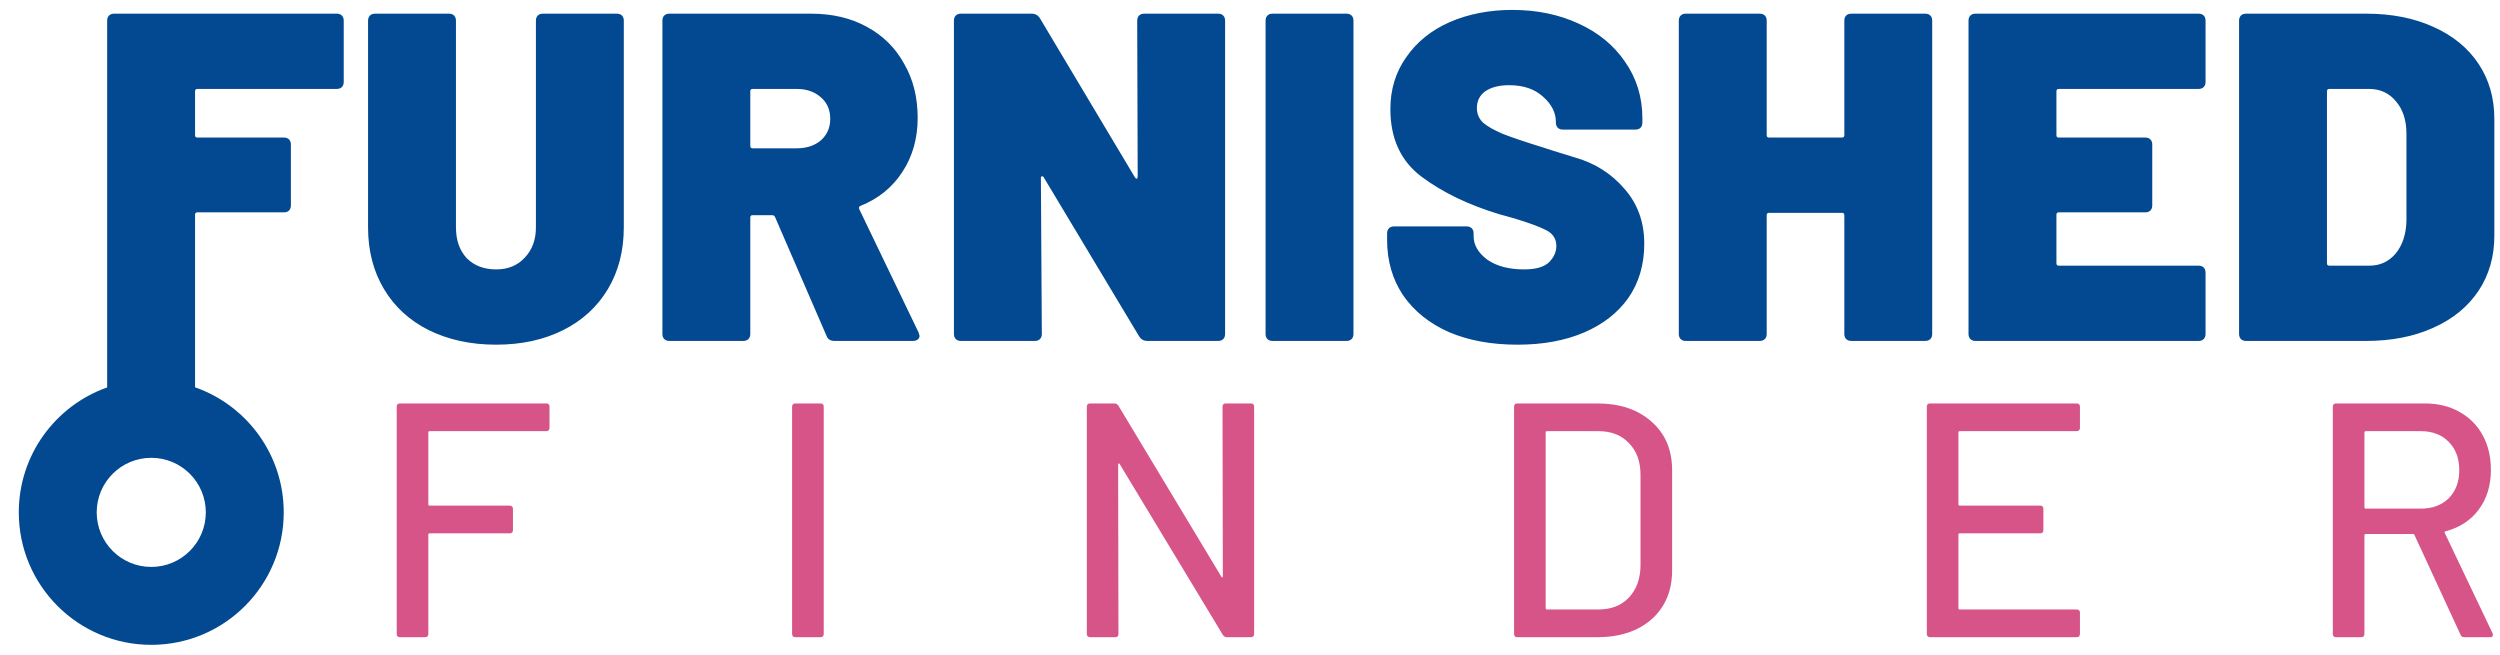
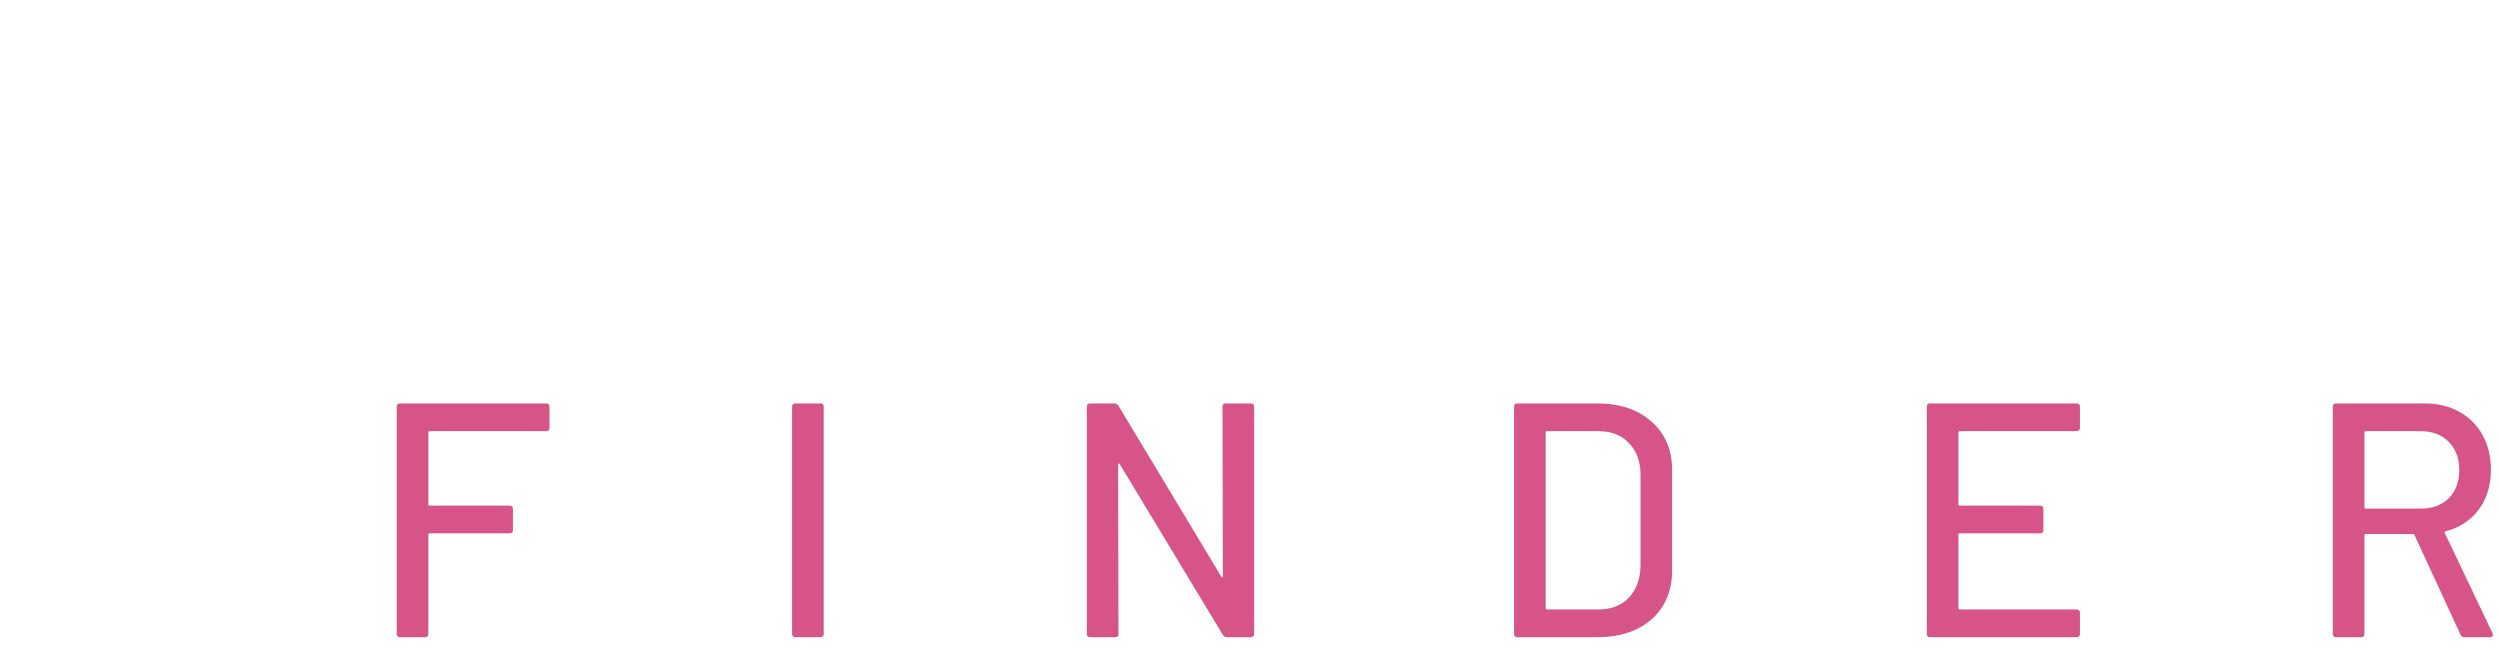
<svg xmlns="http://www.w3.org/2000/svg" width="126" height="33" viewBox="0 0 126 33" fill="none">
-   <path fill-rule="evenodd" clip-rule="evenodd" d="M76.485 17.372C75.165 17.372 74.01 17.16 73.021 16.736C72.031 16.296 71.261 15.675 70.711 14.874C70.177 14.073 69.91 13.146 69.91 12.094V11.764C69.91 11.654 69.942 11.567 70.004 11.504C70.067 11.442 70.154 11.41 70.264 11.41H73.916C74.026 11.41 74.112 11.442 74.175 11.504C74.238 11.567 74.27 11.654 74.27 11.764V11.905C74.27 12.345 74.497 12.738 74.953 13.083C75.424 13.413 76.045 13.578 76.814 13.578C77.396 13.578 77.812 13.46 78.063 13.225C78.315 12.973 78.44 12.698 78.44 12.4C78.44 12.054 78.283 11.795 77.969 11.622C77.655 11.449 77.082 11.237 76.249 10.986L75.566 10.797C74.01 10.326 72.707 9.698 71.654 8.912C70.602 8.127 70.075 6.988 70.075 5.496C70.075 4.506 70.342 3.634 70.876 2.88C71.41 2.11 72.141 1.521 73.068 1.113C74.01 0.704 75.063 0.5 76.225 0.5C77.451 0.5 78.558 0.728 79.548 1.183C80.553 1.639 81.339 2.283 81.904 3.116C82.486 3.948 82.776 4.899 82.776 5.967V6.179C82.776 6.289 82.745 6.375 82.682 6.438C82.619 6.501 82.533 6.532 82.423 6.532H78.77C78.66 6.532 78.574 6.501 78.511 6.438C78.448 6.375 78.417 6.289 78.417 6.179V6.155C78.417 5.684 78.205 5.26 77.781 4.883C77.356 4.49 76.783 4.294 76.061 4.294C75.558 4.294 75.157 4.396 74.859 4.6C74.576 4.804 74.435 5.087 74.435 5.448C74.435 5.731 74.537 5.975 74.741 6.179C74.961 6.367 75.291 6.556 75.731 6.744C76.17 6.917 76.846 7.145 77.757 7.428C77.883 7.475 78.433 7.648 79.407 7.946C80.396 8.229 81.221 8.755 81.881 9.525C82.541 10.279 82.871 11.198 82.871 12.282C82.871 13.335 82.603 14.246 82.069 15.015C81.535 15.77 80.789 16.351 79.831 16.759C78.873 17.168 77.757 17.372 76.485 17.372ZM17.324 4.129C17.324 4.239 17.293 4.325 17.23 4.388C17.167 4.451 17.081 4.482 16.971 4.482H9.948C9.87 4.482 9.831 4.522 9.831 4.6V6.815C9.831 6.894 9.87 6.933 9.948 6.933H14.308C14.418 6.933 14.504 6.964 14.567 7.027C14.63 7.09 14.661 7.176 14.661 7.286V10.35C14.661 10.46 14.63 10.546 14.567 10.609C14.504 10.672 14.418 10.703 14.308 10.703H9.948C9.87 10.703 9.831 10.742 9.831 10.821V16.594V16.83V19.52C12.433 20.432 14.3 22.91 14.3 25.823C14.3 29.511 11.311 32.5 7.624 32.5C3.936 32.5 0.947 29.511 0.947 25.823C0.947 22.916 2.806 20.442 5.401 19.526V16.83V16.594V1.042C5.401 0.932 5.432 0.846 5.495 0.783C5.558 0.72 5.644 0.689 5.754 0.689H16.971C17.081 0.689 17.167 0.72 17.23 0.783C17.293 0.846 17.324 0.932 17.324 1.042V4.129ZM25.007 17.372C23.735 17.372 22.603 17.128 21.614 16.641C20.64 16.154 19.886 15.463 19.352 14.568C18.817 13.672 18.55 12.636 18.55 11.457V1.042C18.55 0.932 18.582 0.846 18.645 0.783C18.707 0.72 18.794 0.689 18.904 0.689H22.627C22.737 0.689 22.823 0.72 22.886 0.783C22.949 0.846 22.98 0.932 22.98 1.042V11.457C22.98 12.101 23.161 12.62 23.522 13.012C23.899 13.389 24.394 13.578 25.007 13.578C25.604 13.578 26.083 13.382 26.444 12.989C26.821 12.596 27.01 12.086 27.01 11.457V1.042C27.01 0.932 27.041 0.846 27.104 0.783C27.167 0.72 27.253 0.689 27.363 0.689H31.087C31.197 0.689 31.283 0.72 31.346 0.783C31.409 0.846 31.44 0.932 31.44 1.042V11.457C31.44 12.636 31.173 13.672 30.639 14.568C30.105 15.463 29.351 16.154 28.377 16.641C27.403 17.128 26.279 17.372 25.007 17.372ZM41.656 16.924C41.718 17.097 41.852 17.183 42.056 17.183H46.015C46.109 17.183 46.188 17.16 46.251 17.113C46.313 17.066 46.345 17.003 46.345 16.924C46.345 16.908 46.329 16.854 46.298 16.759L43.305 10.538C43.273 10.46 43.297 10.405 43.376 10.373C44.271 10.012 44.97 9.446 45.473 8.677C45.991 7.891 46.251 6.98 46.251 5.943C46.251 4.906 46.023 3.995 45.567 3.21C45.127 2.409 44.499 1.788 43.682 1.348C42.881 0.908 41.946 0.689 40.878 0.689H33.738C33.628 0.689 33.542 0.72 33.479 0.783C33.416 0.846 33.385 0.932 33.385 1.042V16.83C33.385 16.94 33.416 17.026 33.479 17.089C33.542 17.152 33.628 17.183 33.738 17.183H37.461C37.571 17.183 37.657 17.152 37.72 17.089C37.783 17.026 37.815 16.94 37.815 16.83V10.962C37.815 10.884 37.854 10.845 37.932 10.845H38.922C38.985 10.845 39.032 10.876 39.063 10.939L41.656 16.924ZM37.815 4.6C37.815 4.522 37.854 4.482 37.932 4.482H40.147C40.65 4.482 41.059 4.624 41.373 4.906C41.687 5.174 41.844 5.535 41.844 5.99C41.844 6.43 41.687 6.792 41.373 7.074C41.059 7.341 40.65 7.475 40.147 7.475H37.932C37.854 7.475 37.815 7.436 37.815 7.357V4.6ZM57.315 1.042C57.315 0.932 57.347 0.846 57.41 0.783C57.472 0.72 57.559 0.689 57.669 0.689H61.392C61.502 0.689 61.588 0.72 61.651 0.783C61.714 0.846 61.745 0.932 61.745 1.042V16.83C61.745 16.94 61.714 17.026 61.651 17.089C61.588 17.152 61.502 17.183 61.392 17.183H57.834C57.645 17.183 57.504 17.105 57.41 16.948L52.603 8.936C52.571 8.889 52.54 8.873 52.508 8.889C52.477 8.889 52.461 8.92 52.461 8.983L52.508 16.83C52.508 16.94 52.477 17.026 52.414 17.089C52.351 17.152 52.265 17.183 52.155 17.183H48.432C48.322 17.183 48.235 17.152 48.172 17.089C48.11 17.026 48.078 16.94 48.078 16.83V1.042C48.078 0.932 48.11 0.846 48.172 0.783C48.235 0.72 48.322 0.689 48.432 0.689H51.99C52.178 0.689 52.32 0.767 52.414 0.924L57.198 8.936C57.229 8.983 57.26 9.007 57.292 9.007C57.323 8.991 57.339 8.952 57.339 8.889L57.315 1.042ZM63.879 17.089C63.942 17.152 64.028 17.183 64.138 17.183H67.861C67.971 17.183 68.058 17.152 68.12 17.089C68.183 17.026 68.215 16.94 68.215 16.83V1.042C68.215 0.932 68.183 0.846 68.12 0.783C68.058 0.72 67.971 0.689 67.861 0.689H64.138C64.028 0.689 63.942 0.72 63.879 0.783C63.816 0.846 63.785 0.932 63.785 1.042V16.83C63.785 16.94 63.816 17.026 63.879 17.089ZM93.048 0.783C92.985 0.846 92.954 0.932 92.954 1.042V6.815C92.954 6.894 92.914 6.933 92.836 6.933H89.16C89.081 6.933 89.042 6.894 89.042 6.815V1.042C89.042 0.932 89.01 0.846 88.948 0.783C88.885 0.72 88.798 0.689 88.688 0.689H84.965C84.855 0.689 84.769 0.72 84.706 0.783C84.643 0.846 84.612 0.932 84.612 1.042V16.83C84.612 16.94 84.643 17.026 84.706 17.089C84.769 17.152 84.855 17.183 84.965 17.183H88.688C88.798 17.183 88.885 17.152 88.948 17.089C89.01 17.026 89.042 16.94 89.042 16.83V10.845C89.042 10.766 89.081 10.727 89.16 10.727H92.836C92.914 10.727 92.954 10.766 92.954 10.845V16.83C92.954 16.94 92.985 17.026 93.048 17.089C93.111 17.152 93.197 17.183 93.307 17.183H97.03C97.14 17.183 97.226 17.152 97.289 17.089C97.352 17.026 97.383 16.94 97.383 16.83V1.042C97.383 0.932 97.352 0.846 97.289 0.783C97.226 0.72 97.14 0.689 97.03 0.689H93.307C93.197 0.689 93.111 0.72 93.048 0.783ZM111.16 4.129C111.16 4.239 111.129 4.325 111.066 4.388C111.003 4.451 110.917 4.482 110.807 4.482H103.761C103.683 4.482 103.644 4.522 103.644 4.6V6.815C103.644 6.894 103.683 6.933 103.761 6.933H108.121C108.231 6.933 108.317 6.964 108.38 7.027C108.443 7.09 108.474 7.176 108.474 7.286V10.35C108.474 10.46 108.443 10.546 108.38 10.609C108.317 10.672 108.231 10.703 108.121 10.703H103.761C103.683 10.703 103.644 10.742 103.644 10.821V13.272C103.644 13.35 103.683 13.389 103.761 13.389H110.807C110.917 13.389 111.003 13.421 111.066 13.484C111.129 13.547 111.16 13.633 111.16 13.743V16.83C111.16 16.94 111.129 17.026 111.066 17.089C111.003 17.152 110.917 17.183 110.807 17.183H99.567C99.457 17.183 99.371 17.152 99.308 17.089C99.245 17.026 99.213 16.94 99.213 16.83V1.042C99.213 0.932 99.245 0.846 99.308 0.783C99.371 0.72 99.457 0.689 99.567 0.689H110.807C110.917 0.689 111.003 0.72 111.066 0.783C111.129 0.846 111.16 0.932 111.16 1.042V4.129ZM112.943 17.089C113.006 17.152 113.092 17.183 113.202 17.183H119.258C120.531 17.183 121.654 16.963 122.628 16.524C123.618 16.084 124.379 15.463 124.914 14.662C125.448 13.861 125.715 12.934 125.715 11.881V5.99C125.715 4.938 125.448 4.011 124.914 3.21C124.379 2.409 123.618 1.788 122.628 1.348C121.654 0.908 120.531 0.689 119.258 0.689H113.202C113.092 0.689 113.006 0.72 112.943 0.783C112.88 0.846 112.849 0.932 112.849 1.042V16.83C112.849 16.94 112.88 17.026 112.943 17.089ZM117.397 13.389C117.318 13.389 117.279 13.35 117.279 13.272V4.6C117.279 4.522 117.318 4.482 117.397 4.482H119.4C119.965 4.482 120.421 4.694 120.766 5.119C121.112 5.527 121.285 6.069 121.285 6.744V11.127C121.269 11.803 121.088 12.353 120.743 12.777C120.397 13.185 119.957 13.389 119.423 13.389H117.397ZM7.624 28.573C9.142 28.573 10.373 27.342 10.373 25.823C10.373 24.305 9.142 23.074 7.624 23.074C6.105 23.074 4.874 24.305 4.874 25.823C4.874 27.342 6.105 28.573 7.624 28.573Z" fill="#034991" />
  <path fill-rule="evenodd" clip-rule="evenodd" d="M27.529 21.73C27.64 21.73 27.695 21.674 27.695 21.562V20.501C27.695 20.389 27.64 20.333 27.529 20.333H20.161C20.05 20.333 19.995 20.389 19.995 20.501V31.947C19.995 32.059 20.05 32.115 20.161 32.115H21.422C21.533 32.115 21.588 32.059 21.588 31.947V26.948C21.588 26.903 21.61 26.881 21.654 26.881H25.687C25.798 26.881 25.853 26.824 25.853 26.712V25.652C25.853 25.54 25.798 25.483 25.687 25.483H21.654C21.61 25.483 21.588 25.461 21.588 25.416V21.797C21.588 21.753 21.61 21.73 21.654 21.73H27.529ZM40.088 32.115C39.978 32.115 39.922 32.059 39.922 31.947V20.501C39.922 20.389 39.978 20.333 40.088 20.333H41.349C41.46 20.333 41.516 20.389 41.516 20.501V31.947C41.516 32.059 41.46 32.115 41.349 32.115H40.088ZM61.781 20.333C61.67 20.333 61.615 20.389 61.615 20.501L61.631 29.035C61.631 29.069 61.62 29.091 61.598 29.102C61.576 29.102 61.559 29.085 61.548 29.052L56.37 20.451C56.315 20.372 56.248 20.333 56.171 20.333H54.943C54.832 20.333 54.777 20.389 54.777 20.501V31.947C54.777 32.059 54.832 32.115 54.943 32.115H56.204C56.315 32.115 56.37 32.059 56.37 31.947L56.354 23.413C56.354 23.38 56.365 23.363 56.387 23.363C56.409 23.352 56.425 23.363 56.437 23.396L61.631 31.997C61.687 32.076 61.753 32.115 61.83 32.115H63.042C63.153 32.115 63.208 32.059 63.208 31.947V20.501C63.208 20.389 63.153 20.333 63.042 20.333H61.781ZM76.475 32.115C76.364 32.115 76.309 32.059 76.309 31.947V20.501C76.309 20.389 76.364 20.333 76.475 20.333H80.491C81.642 20.333 82.56 20.642 83.246 21.259C83.932 21.865 84.275 22.678 84.275 23.699V28.749C84.275 29.77 83.932 30.589 83.246 31.206C82.56 31.812 81.642 32.115 80.491 32.115H76.475ZM77.902 30.651C77.902 30.696 77.924 30.718 77.969 30.718H80.558C81.2 30.718 81.708 30.522 82.085 30.129C82.472 29.725 82.671 29.186 82.682 28.513V23.935C82.682 23.262 82.489 22.729 82.101 22.336C81.725 21.932 81.21 21.73 80.558 21.73H77.969C77.924 21.73 77.902 21.753 77.902 21.797V30.651ZM104.663 21.73C104.774 21.73 104.829 21.674 104.829 21.562V20.501C104.829 20.389 104.774 20.333 104.663 20.333H97.278C97.167 20.333 97.112 20.389 97.112 20.501V31.947C97.112 32.059 97.167 32.115 97.278 32.115H104.663C104.774 32.115 104.829 32.059 104.829 31.947V30.886C104.829 30.774 104.774 30.718 104.663 30.718H98.772C98.727 30.718 98.705 30.696 98.705 30.651V26.948C98.705 26.903 98.727 26.881 98.772 26.881H102.821C102.932 26.881 102.987 26.824 102.987 26.712V25.652C102.987 25.54 102.932 25.483 102.821 25.483H98.772C98.727 25.483 98.705 25.461 98.705 25.416V21.797C98.705 21.753 98.727 21.73 98.772 21.73H104.663ZM124.014 31.997C124.047 32.076 124.108 32.115 124.196 32.115H125.507C125.596 32.115 125.64 32.076 125.64 31.997C125.64 31.964 125.635 31.936 125.624 31.913L123.217 26.864C123.195 26.83 123.206 26.802 123.25 26.779C123.969 26.589 124.528 26.224 124.927 25.685C125.336 25.136 125.541 24.468 125.541 23.683C125.541 23.02 125.402 22.437 125.126 21.932C124.849 21.427 124.456 21.034 123.947 20.754C123.449 20.473 122.869 20.333 122.205 20.333H117.74C117.63 20.333 117.574 20.389 117.574 20.501V31.947C117.574 32.059 117.63 32.115 117.74 32.115H119.002C119.112 32.115 119.168 32.059 119.168 31.947V26.981C119.168 26.937 119.19 26.914 119.234 26.914H121.624C121.657 26.914 121.679 26.931 121.69 26.965L124.014 31.997ZM119.168 21.797C119.168 21.753 119.19 21.73 119.234 21.73H122.006C122.592 21.73 123.062 21.91 123.416 22.269C123.77 22.628 123.947 23.105 123.947 23.699C123.947 24.283 123.77 24.754 123.416 25.113C123.062 25.461 122.592 25.635 122.006 25.635H119.234C119.19 25.635 119.168 25.613 119.168 25.568V21.797Z" fill="#D65488" />
</svg>